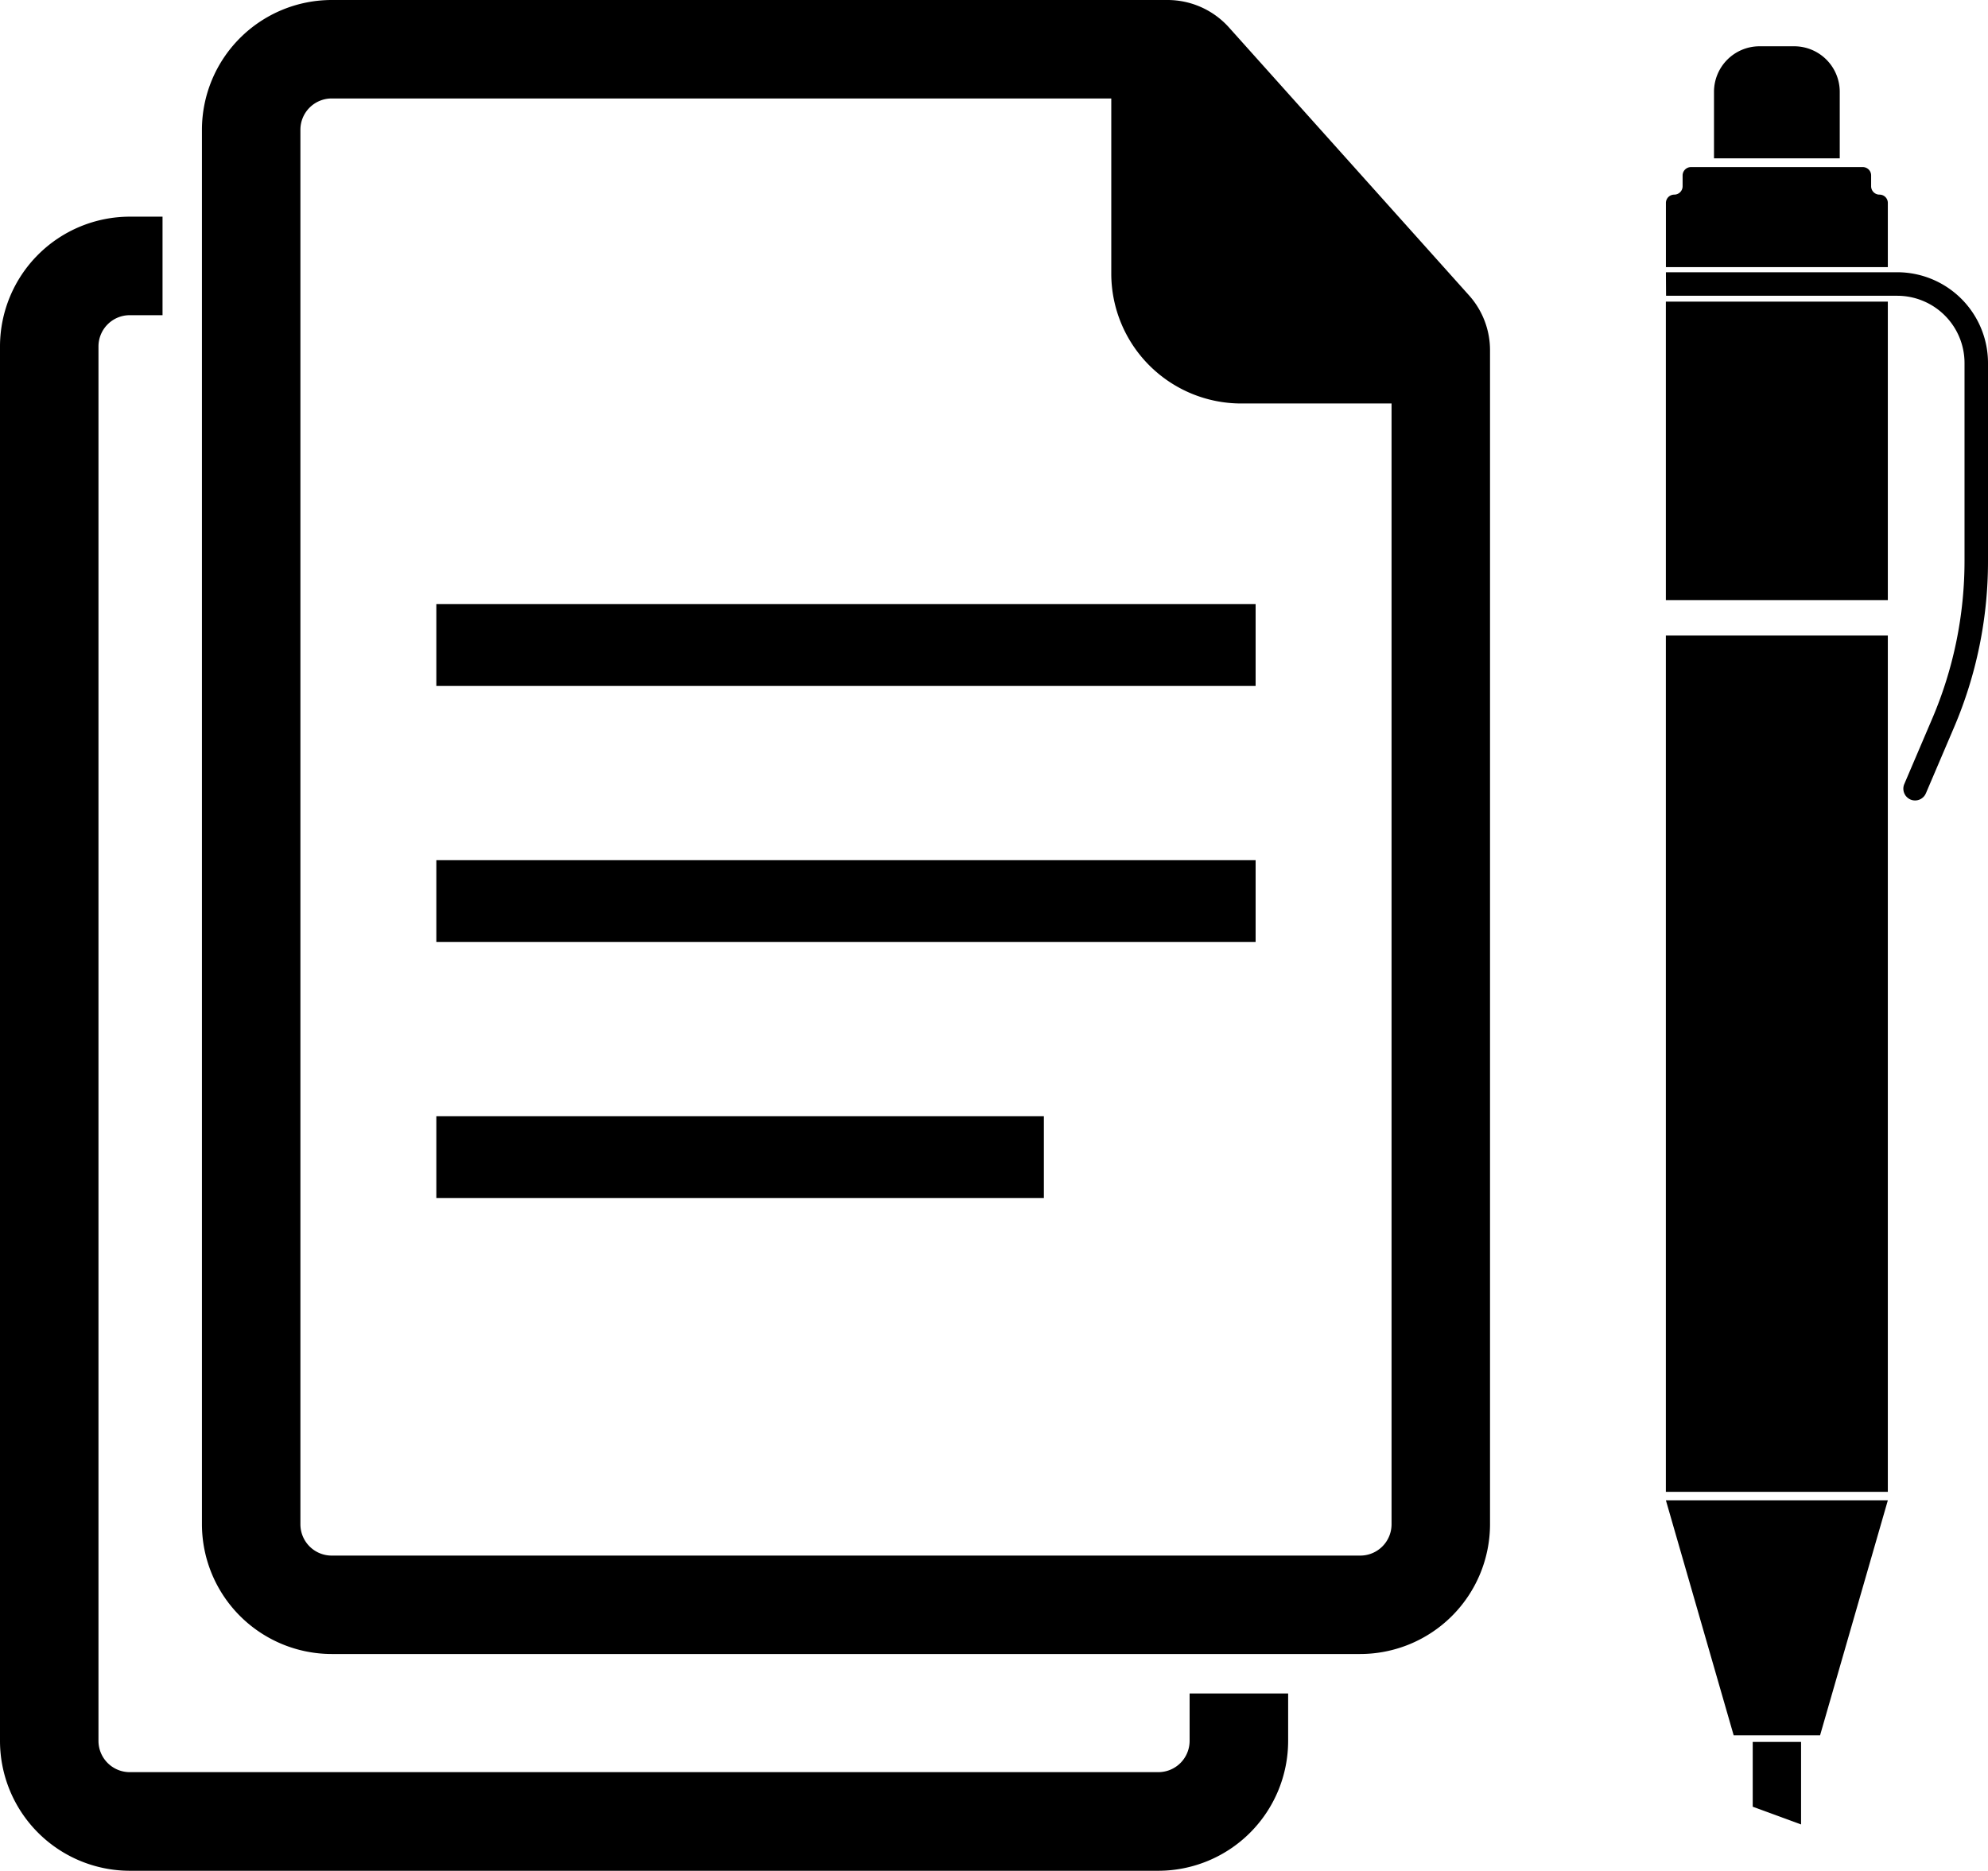
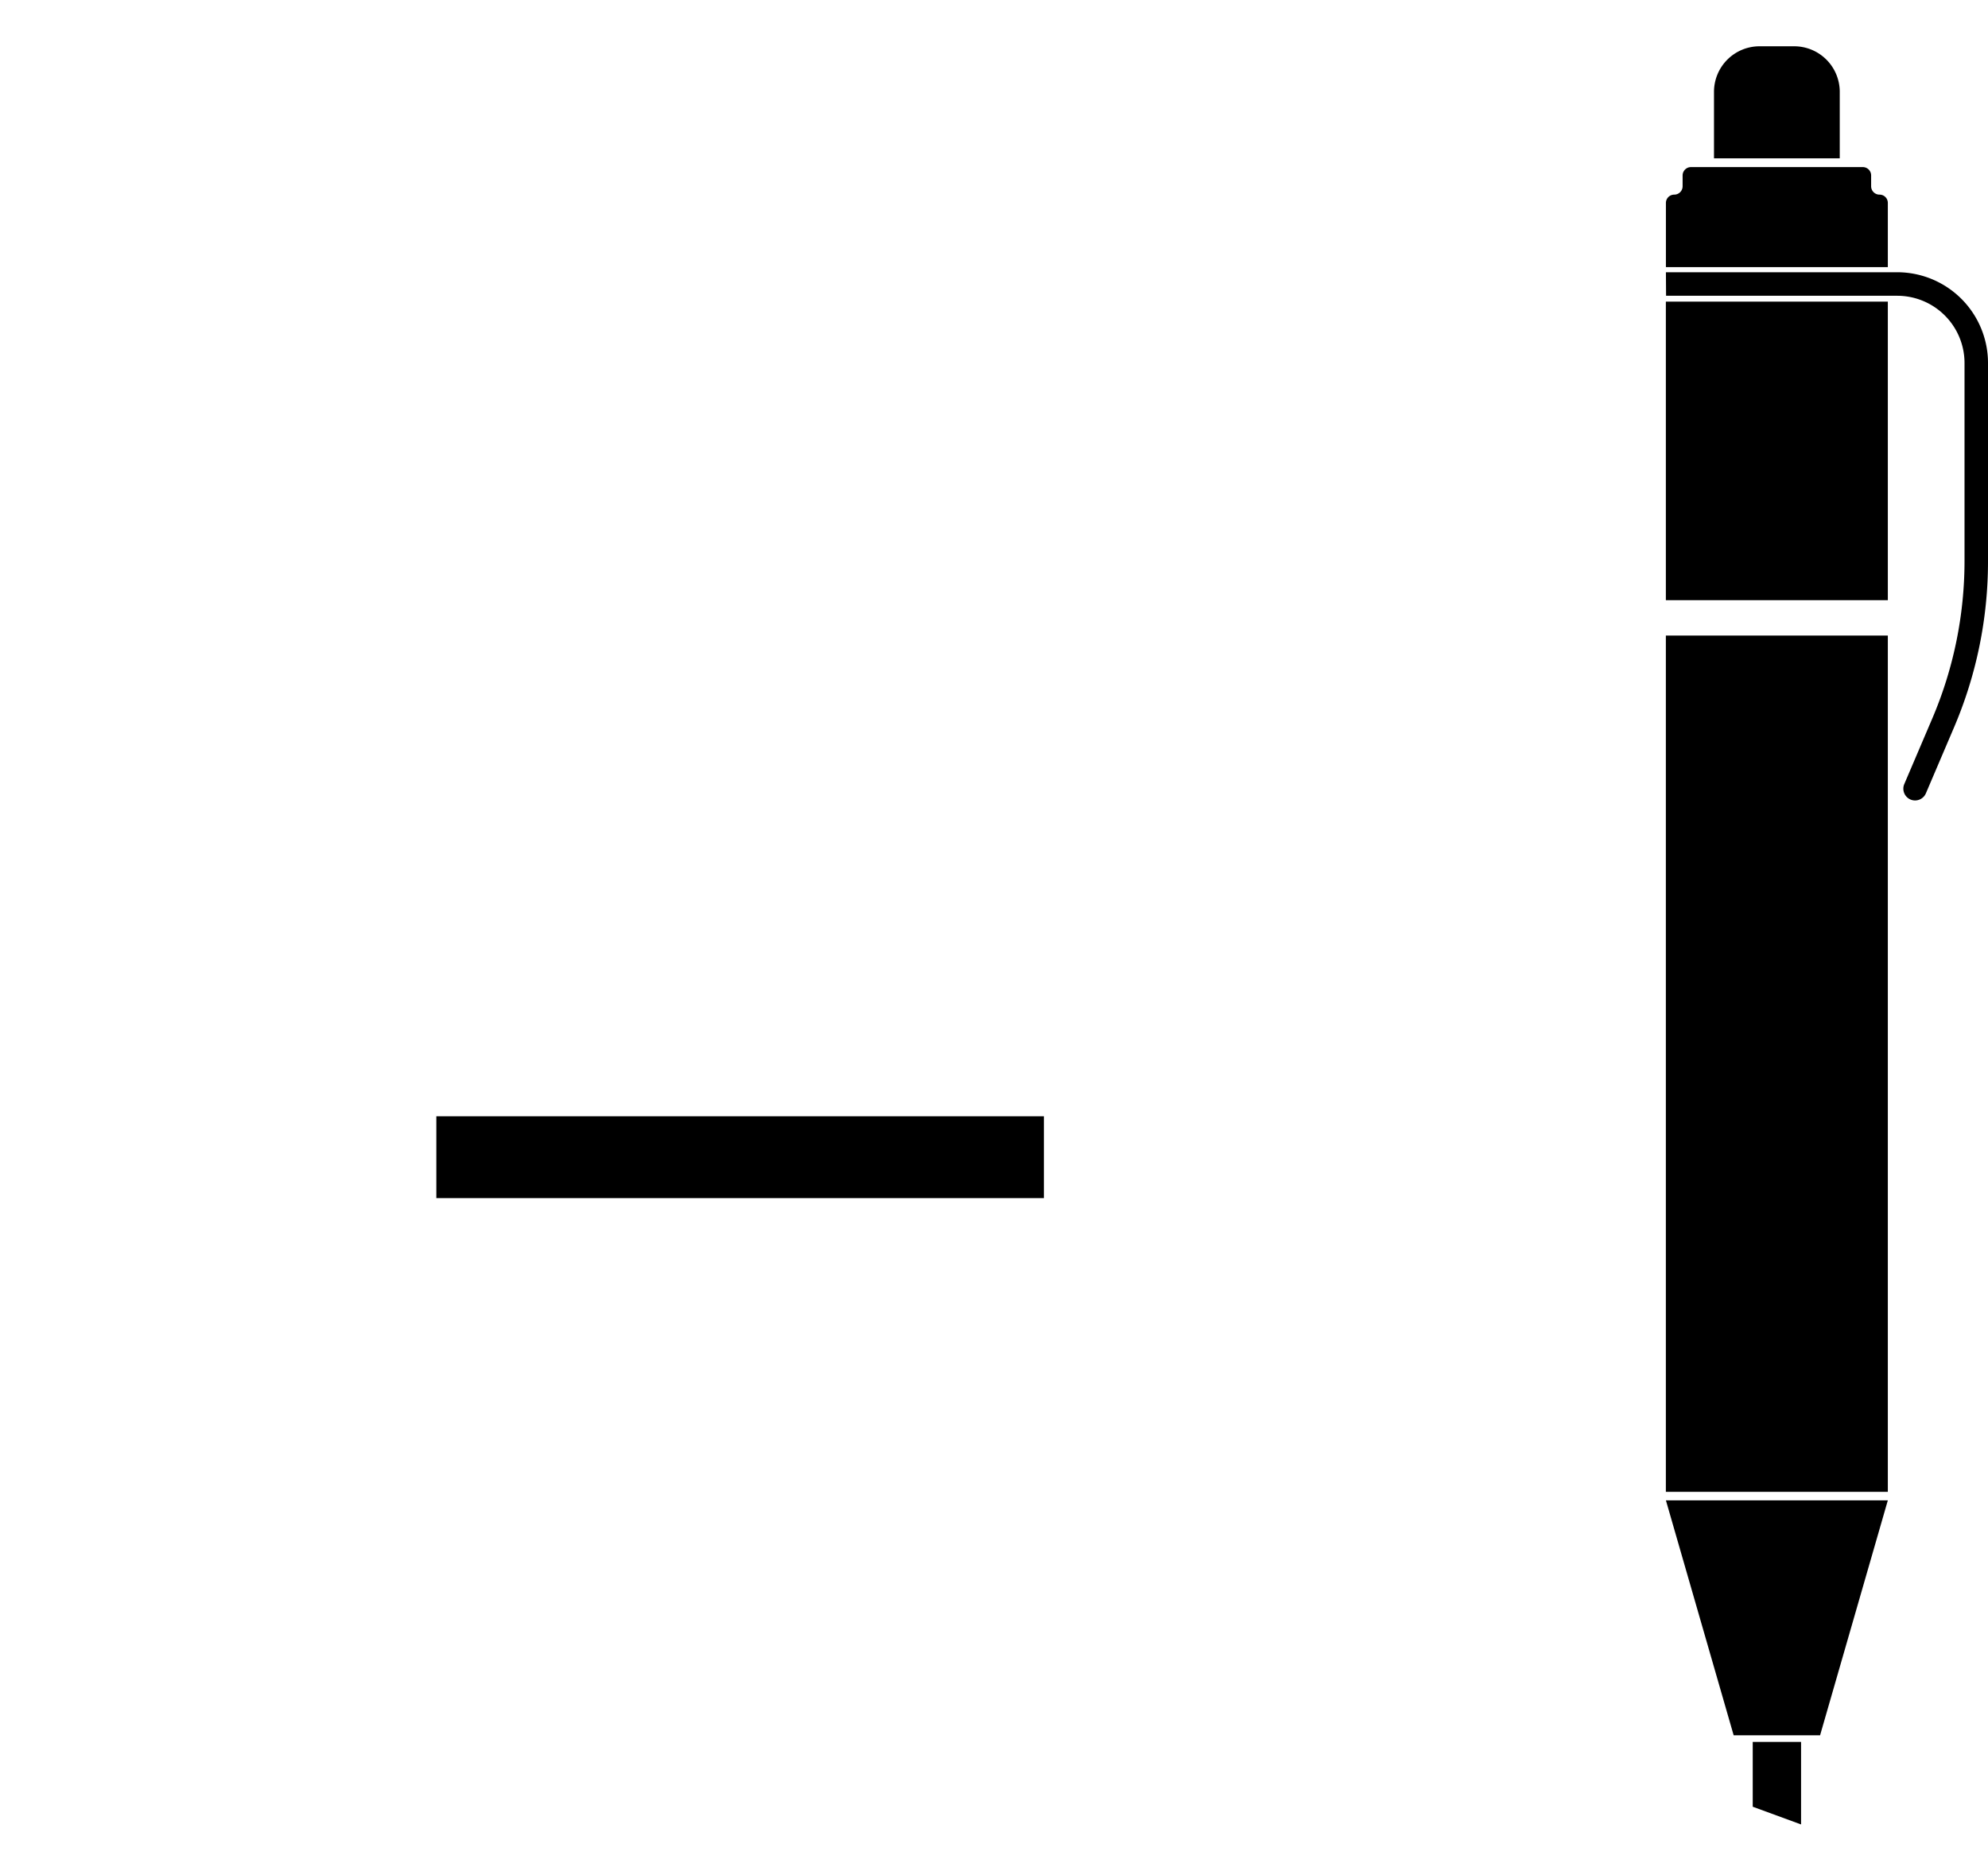
<svg xmlns="http://www.w3.org/2000/svg" viewBox="0 0 387 364.2">
  <g id="Layer_2" data-name="Layer 2">
    <g id="Layer_1-2" data-name="Layer 1">
      <rect x="324.3" y="123.72" width="43.21" height="166.7" transform="translate(691.8 414.15) rotate(180)" />
      <rect x="324.3" y="58.73" width="43.21" height="58.12" transform="translate(691.8 175.57) rotate(180)" />
      <path d="M324.3,52h43.2V39.51a1.61,1.61,0,0,0-1.62-1.62h0a1.63,1.63,0,0,1-1.63-1.63v-2.1a1.62,1.62,0,0,0-1.62-1.63H329.17a1.63,1.63,0,0,0-1.62,1.63v2.1a1.63,1.63,0,0,1-1.63,1.63h0a1.62,1.62,0,0,0-1.62,1.62Z" />
      <path d="M333.67,9h24.47a0,0,0,0,1,0,0V21.95a8.87,8.87,0,0,1-8.87,8.87h-6.74a8.87,8.87,0,0,1-8.87-8.87V9A0,0,0,0,1,333.67,9Z" transform="translate(691.8 39.83) rotate(180)" />
      <path d="M324.3,53h45A17.68,17.68,0,0,1,387,70.67V109.2a82.22,82.22,0,0,1-6.63,32.45l-5.46,12.79a2.29,2.29,0,0,1-3,1.21h0a2.3,2.3,0,0,1-1.21-3l5.46-12.79a78.2,78.2,0,0,0,6.27-30.65V70.67a13.1,13.1,0,0,0-13.1-13.09h-45Z" />
      <polygon points="324.3 292.09 367.5 292.09 354.31 337.83 337.49 337.83 324.3 292.09" />
      <polygon points="341.2 339.12 350.61 339.12 350.61 355.18 341.2 351.73 341.2 339.12" />
-       <path d="M286,57.53,239.24,5.34a16.07,16.07,0,0,0-12-5.34H64.57A25.29,25.29,0,0,0,39.31,25.26V296.75A25.29,25.29,0,0,0,64.57,322H264.8a25.29,25.29,0,0,0,25.26-25.26V68.23A16,16,0,0,0,286,57.53ZM270.89,296.75a6.09,6.09,0,0,1-6.09,6.09H64.57a6.09,6.09,0,0,1-6.09-6.09V25.26a6.09,6.09,0,0,1,6.09-6.09H216.33V53.28A25.3,25.3,0,0,0,241.6,78.55h29.29Z" />
-       <path d="M231.58,329.68v9.25A6.09,6.09,0,0,1,225.5,345H25.26a6.09,6.09,0,0,1-6.09-6.09V67.44a6.09,6.09,0,0,1,6.09-6.08h6.38V42.18H25.26A25.29,25.29,0,0,0,0,67.44V338.93A25.3,25.3,0,0,0,25.26,364.2H225.5a25.3,25.3,0,0,0,25.26-25.27v-9.25Z" />
-       <rect x="84.94" y="117.61" width="159.49" height="15.93" />
-       <rect x="84.94" y="167.46" width="159.49" height="15.93" />
      <rect x="84.94" y="217.31" width="118.27" height="15.93" />
    </g>
  </g>
</svg>